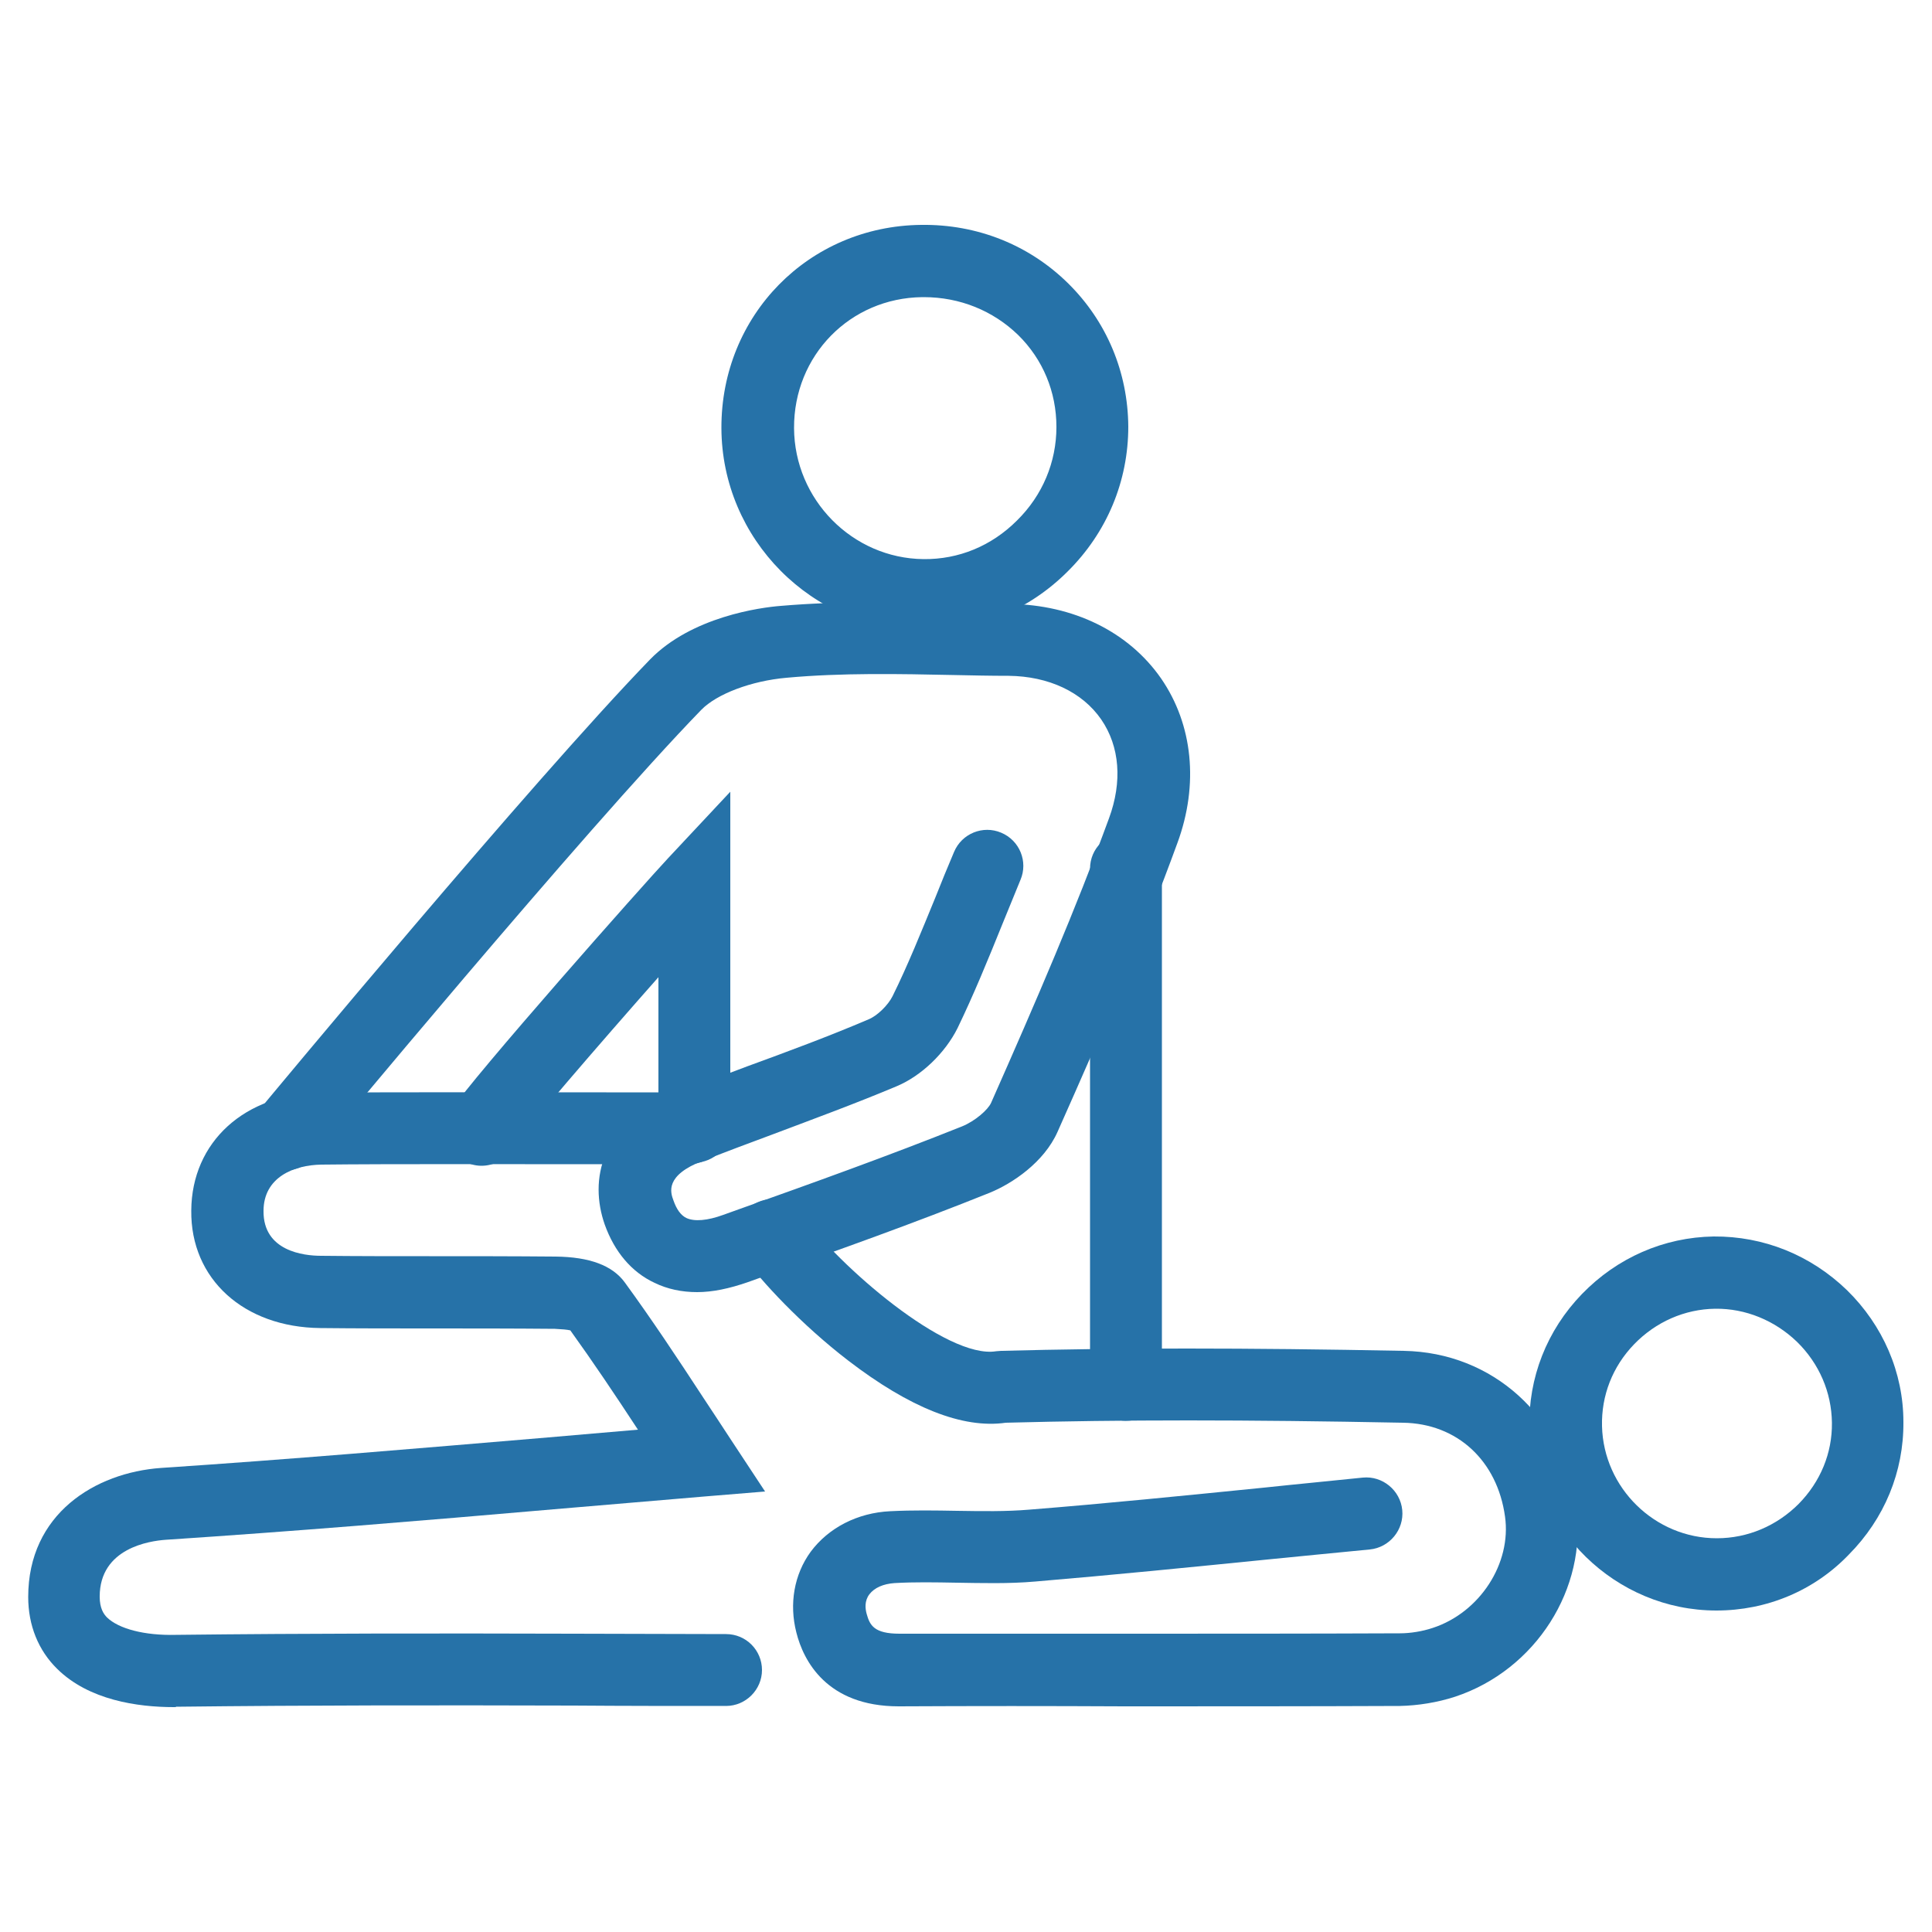
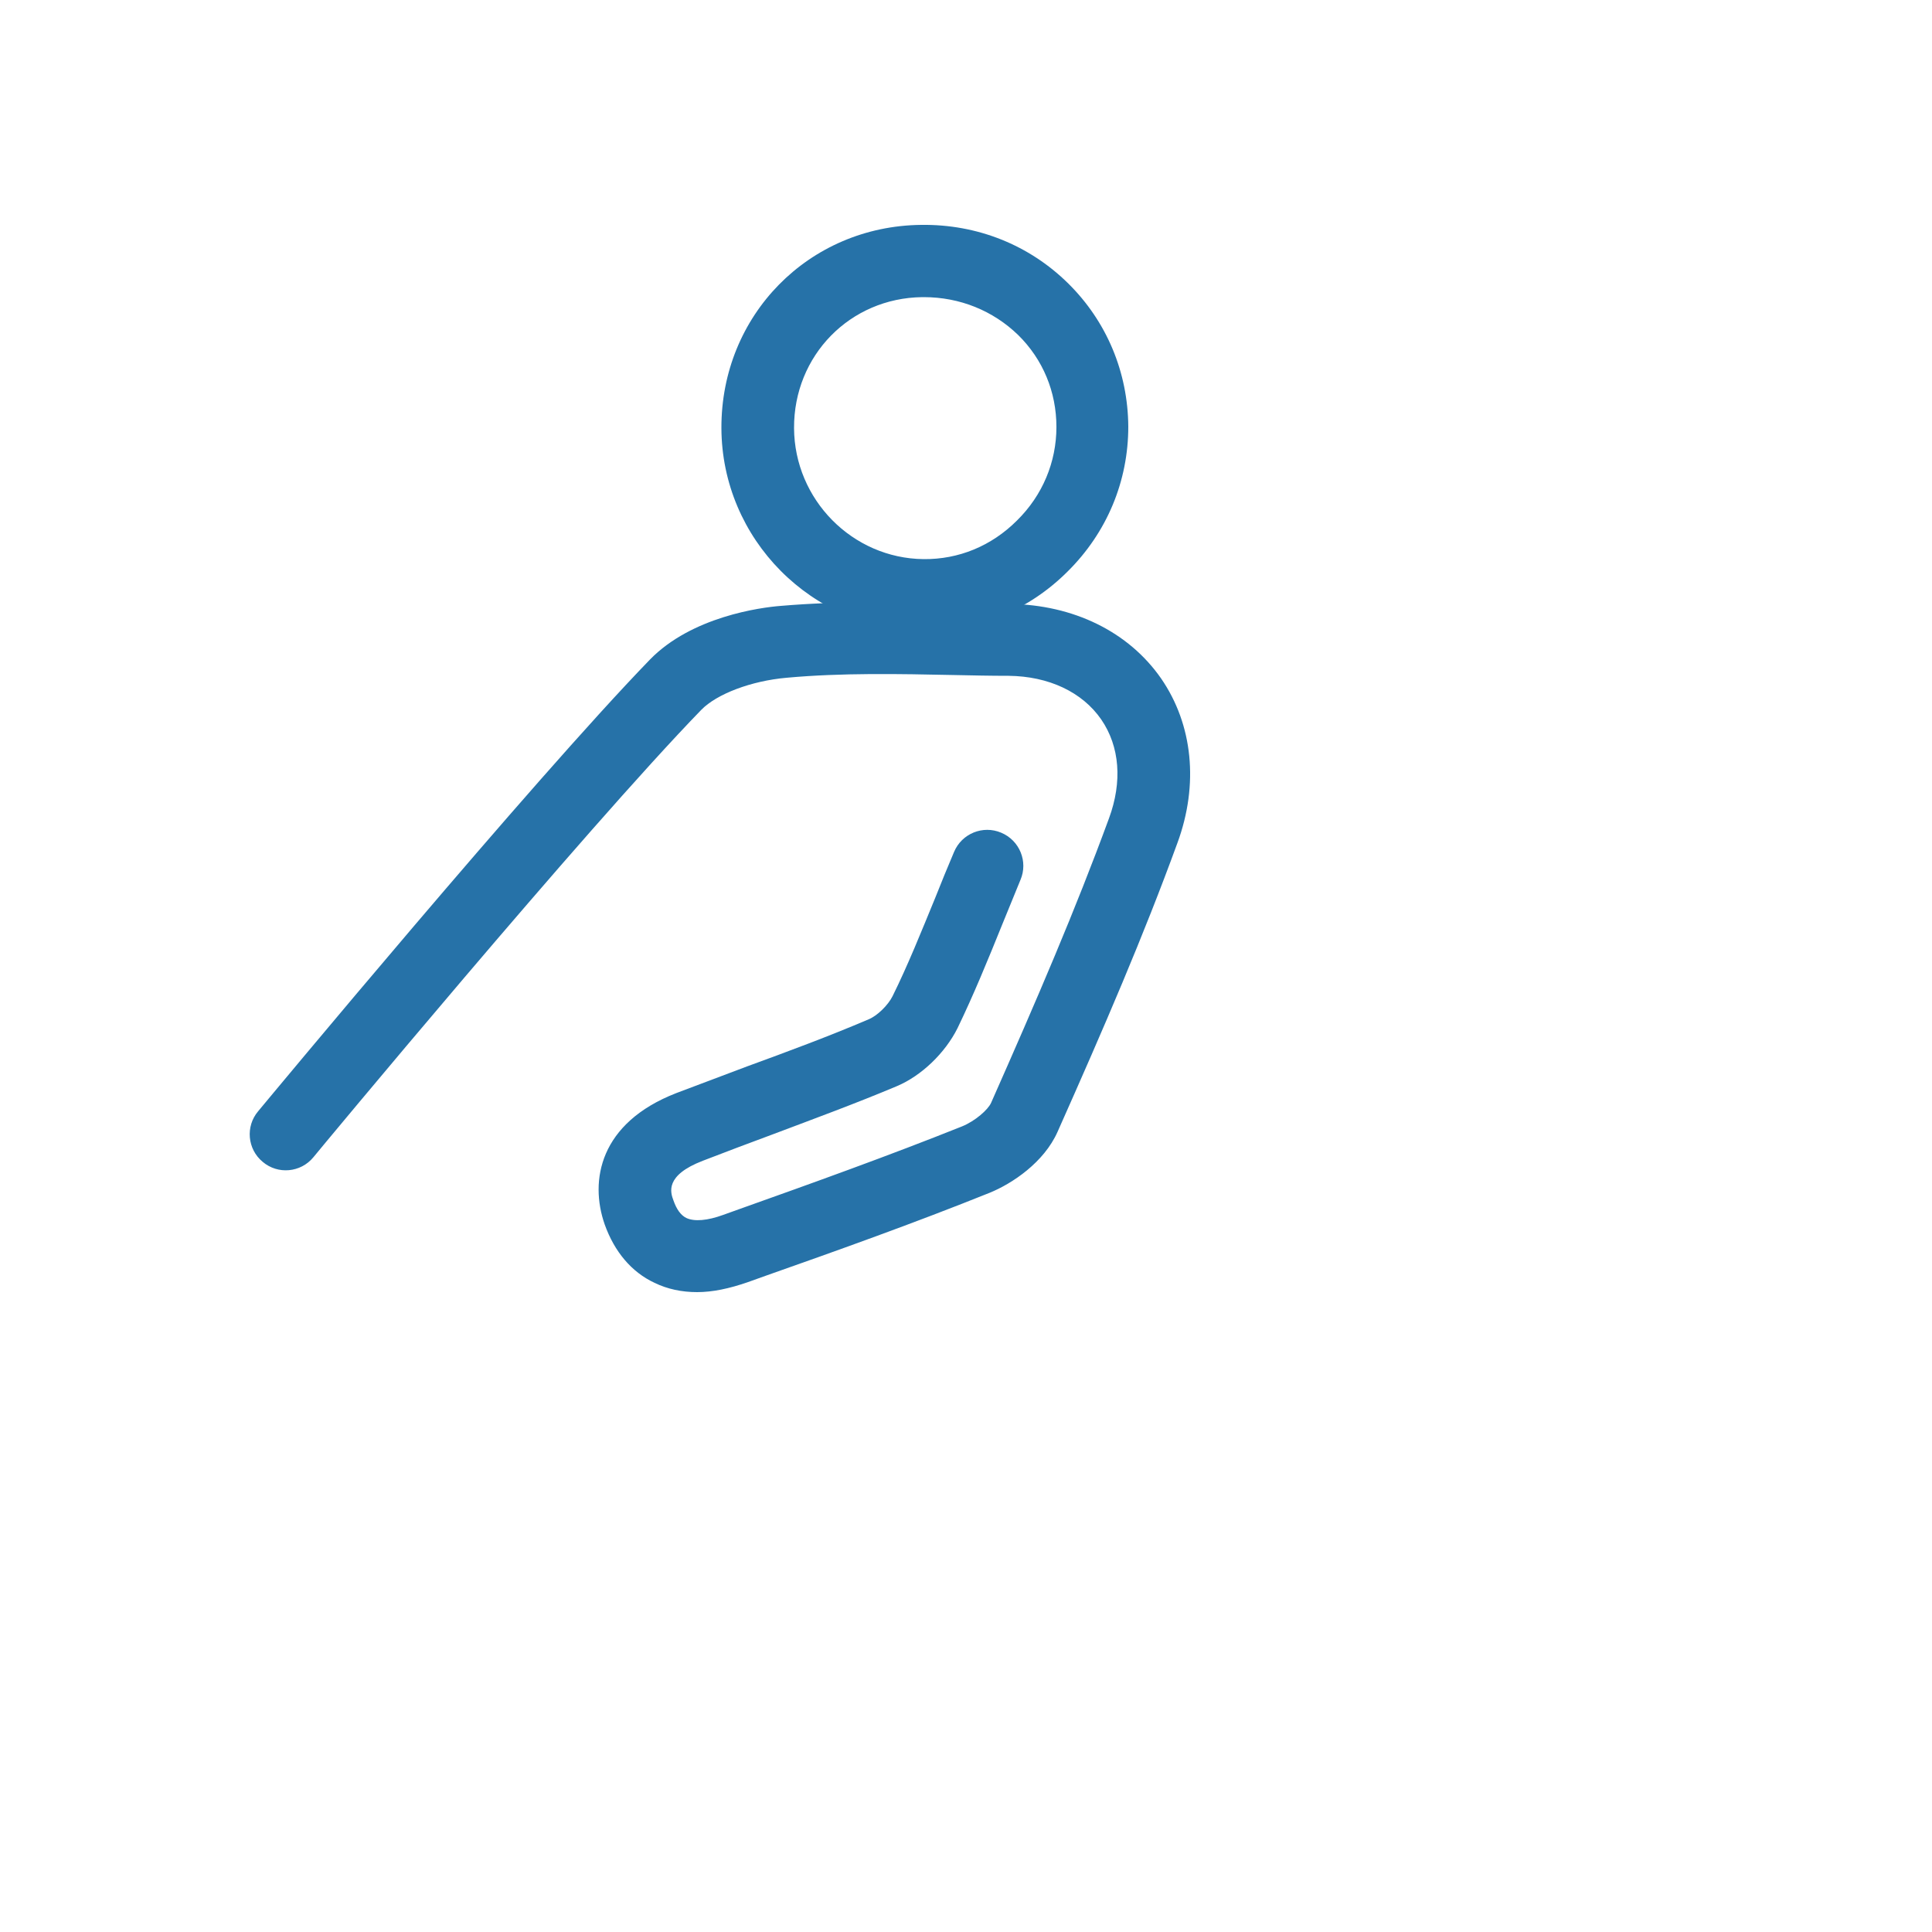
<svg xmlns="http://www.w3.org/2000/svg" version="1.1" id="Layer_1" x="0px" y="0px" viewBox="0 0 500 500" style="enable-background:new 0 0 500 500;" xml:space="preserve">
  <style type="text/css">
	.st0{fill:#2672A8;}
</style>
  <g>
    <g>
-       <path class="st0" d="M444.2,416.8c-26.1,0-47.8-21.2-48.4-47.3c-0.3-12.9,4.5-25.2,13.6-34.6c9.1-9.4,21.2-14.7,34.1-14.9l0,0    c12.9-0.1,25.1,4.8,34.5,13.9c9.3,9.1,14.6,21.3,14.6,34.1c0.1,12.9-4.9,25-14.1,34.3C469.5,411.7,457.2,416.8,444.2,416.8    C444.2,416.8,444.2,416.8,444.2,416.8z M443.9,338.7c-7.9,0.1-15.4,3.4-21,9.2c-5.6,5.8-8.5,13.3-8.3,21.2c0.4,16,13.7,29,29.7,29    c0,0,0,0,0,0c8,0,15.5-3.2,21.2-8.9c5.6-5.7,8.7-13.1,8.6-21c-0.1-7.9-3.3-15.3-9-20.9C459.3,341.7,451.7,338.6,443.9,338.7    L443.9,338.7z" />
-       <path class="st0" d="M45,441.8c-9.4,0-22-1.8-30.2-9.9c-4.9-4.8-7.5-11.3-7.5-18.6c0-21.5,17.3-32.2,34.4-33.4    c33.1-2.2,65.7-5,100.2-7.9c7.7-0.7,15.4-1.3,23.2-2c-5.9-9-11.6-17.5-17.5-25.7c-0.8-0.2-2.1-0.3-4-0.4    c-10.8-0.1-21.8-0.1-32.5-0.1c-9.4,0-18.8,0-28.2-0.1c-19.8-0.2-33.6-12.7-33.4-30.4c0.1-17.8,13.9-30.3,33.5-30.5    c17-0.2,49.9-0.1,73.9-0.1c8.4,0,15.9,0,21.4,0c5.2,0,9.3,4.2,9.3,9.3c0,5.2-4.2,9.3-9.3,9.3c-5.5,0-12.9,0-21.4,0    c-23.9,0-56.7-0.1-73.7,0.1c-7.2,0.1-15,3.3-15,12C68.1,323.8,78.6,325,83.1,325c9.3,0.1,18.6,0.1,28,0.1c10.7,0,21.8,0,32.7,0.1    c8.8,0.1,14.7,2.3,17.9,6.7c7,9.6,13.5,19.4,20.3,29.8c2.4,3.6,4.8,7.3,7.3,11.1L198,386l-15.8,1.3c-13.1,1.1-26,2.2-38.9,3.3    c-34.6,3-67.2,5.7-100.5,7.9c-4,0.3-17,2.1-17,14.7c0,3,1,4.5,1.9,5.4c3,2.9,9.6,4.7,17.8,4.5c35-0.4,68.1-0.4,103.1-0.3    c13,0,26.1,0.1,39.3,0.1c5.2,0,9.3,4.2,9.3,9.3s-4.2,9.3-9.3,9.3c-13.3,0-26.3,0-39.4-0.1c-35-0.1-68-0.1-102.9,0.3    C45.6,441.8,45.3,441.8,45,441.8z" />
-       <path class="st0" d="M232.6,441.6c-18.7,0-24.7-11.9-26.5-19.1c-1.9-7.4-0.6-15,3.7-20.9c4.6-6.2,12.1-10.1,20.6-10.5    c5.9-0.3,11.7-0.2,17.3-0.1c6.5,0.1,12.6,0.2,18.6-0.3c20.1-1.6,39.8-3.6,60.8-5.7c8.4-0.9,17-1.7,25.6-2.6    c5.1-0.5,9.7,3.3,10.2,8.4c0.5,5.1-3.3,9.7-8.4,10.2c-8.6,0.8-17.1,1.7-25.5,2.5c-21,2.1-40.9,4.1-61.1,5.8    c-6.9,0.6-13.8,0.4-20.4,0.3c-5.5-0.1-10.8-0.2-16,0.1c-2.9,0.2-5.2,1.2-6.5,2.9c-1.3,1.7-1.1,3.7-0.7,5.1    c0.8,2.9,1.9,5.1,8.5,5.1c0,0,0,0,0.1,0c19.4,0,38.8,0,58.1,0c23.8,0,47.6,0,71.3-0.1c2.7,0,5.8-0.5,8.5-1.4    c12.2-4,20.4-16.7,18.7-28.8c-2-14.5-12.4-24.1-26.4-24.3c-41.1-0.8-72.8-0.8-102.8,0c-11.2,1.6-24.9-3.9-40.8-16.1    c-12.1-9.3-22.5-20.5-27.2-27c-3-4.2-2.1-10,2.1-13c4.2-3,10-2.1,13,2.1c9.6,13.4,37.6,37.6,50.4,35.5l1.3-0.1    c30.1-0.8,63.2-0.8,104.2,0c23,0.4,41.3,17,44.6,40.4c3,21.1-10.5,42.2-31.3,49.1c-4.6,1.5-9.6,2.3-14.3,2.4    c-23.8,0.1-47.6,0.1-71.4,0.1C271.5,441.5,252.1,441.5,232.6,441.6C232.7,441.6,232.7,441.6,232.6,441.6z" />
-     </g>
+       </g>
    <g>
-       <path class="st0" d="M124.6,301.7c-1.7,0-3.5-0.5-5-1.5c-4.3-2.8-5.6-8.6-2.8-12.9c5.4-8.4,50-58.7,56.1-65.2l16.1-17.2v86.7    c0,5.2-4.2,9.3-9.3,9.3s-9.3-4.2-9.3-9.3v-38.7c-15.4,17.4-35.3,40.5-37.9,44.5C130.7,300.2,127.7,301.7,124.6,301.7z" />
      <path class="st0" d="M180.4,334.4c-4,0-7.7-0.8-11-2.4c-6-2.8-10.4-8.1-12.9-15.1c-4-11.4-1.3-26.3,18.5-34    c6.1-2.3,12.2-4.6,18.3-6.9c10.4-3.8,21.2-7.8,31.5-12.2c2.2-0.9,5-3.6,6.2-6c4-8.1,7.4-16.6,11.1-25.6c1.5-3.8,3.1-7.7,4.8-11.7    c2-4.8,7.5-7,12.2-5c4.8,2,7,7.5,5,12.2c-1.6,3.9-3.2,7.8-4.7,11.5c-3.8,9.4-7.4,18.2-11.6,26.9c-3.2,6.4-9.3,12.3-15.7,15    c-10.7,4.5-21.6,8.5-32.2,12.5c-6,2.2-12,4.5-18,6.8c-9.9,3.8-8.4,8.2-7.6,10.3c0.8,2.3,1.9,3.8,3.3,4.5c2.1,1,5.5,0.7,9.6-0.8    l3.9-1.4c19.1-6.8,38.9-13.9,57.9-21.5c3.4-1.4,6.7-4.3,7.5-6.1c12-27.1,21.8-49.9,30.5-73.6c3.5-9.5,2.8-18.6-2-25.6    c-4.9-7.1-13.6-11.2-24-11.3c-4.6,0-9.3-0.1-14-0.2c-14.3-0.3-29.2-0.6-43.4,0.7c-9.2,0.8-18.1,4.2-22.1,8.3    c-30.2,31.1-99.7,114.9-100.4,115.8c-3.3,4-9.2,4.5-13.1,1.2c-4-3.3-4.5-9.2-1.2-13.1c2.9-3.5,70.7-85.2,101.4-116.9    c10.8-11.1,28.6-13.5,33.9-13.9c15.2-1.3,30.5-1,45.4-0.7c4.6,0.1,9.2,0.2,13.8,0.2c16.5,0.2,30.8,7.2,39.2,19.3    c8.2,11.9,9.8,27.4,4.2,42.6c-8.8,24.1-18.8,47.3-31,74.7c-3.5,7.9-11.7,13.4-17.6,15.8c-19.4,7.8-39.3,14.9-58.6,21.7l-3.9,1.4    C188.7,333.5,184.4,334.4,180.4,334.4z" />
      <path class="st0" d="M239.3,163.3c-0.2,0-0.4,0-0.6,0c-28.6-0.3-51.9-23.8-52-52.5l0,0c-0.1-29.2,22.6-52.3,51.7-52.6    c14.5-0.2,28,5.2,38.1,15.2c9.9,9.8,15.4,22.9,15.5,37c0,14.1-5.5,27.4-15.7,37.5C266.3,157.9,253.2,163.3,239.3,163.3z     M239.1,76.9c-0.1,0-0.3,0-0.4,0c-18.7,0.2-33.3,15.1-33.2,33.9l0,0c0.1,18.5,15.1,33.7,33.5,33.9c9.1,0.1,17.6-3.4,24.2-10    c6.6-6.5,10.2-15.1,10.2-24.2s-3.5-17.5-9.9-23.8C257,80.4,248.4,76.9,239.1,76.9z" />
-       <path class="st0" d="M291.4,367.7c-5.2,0-9.3-4.2-9.3-9.3V224.8c0-5.2,4.2-9.3,9.3-9.3c5.2,0,9.3,4.2,9.3,9.3v133.6    C300.8,363.5,296.6,367.7,291.4,367.7z" />
    </g>
  </g>
</svg>